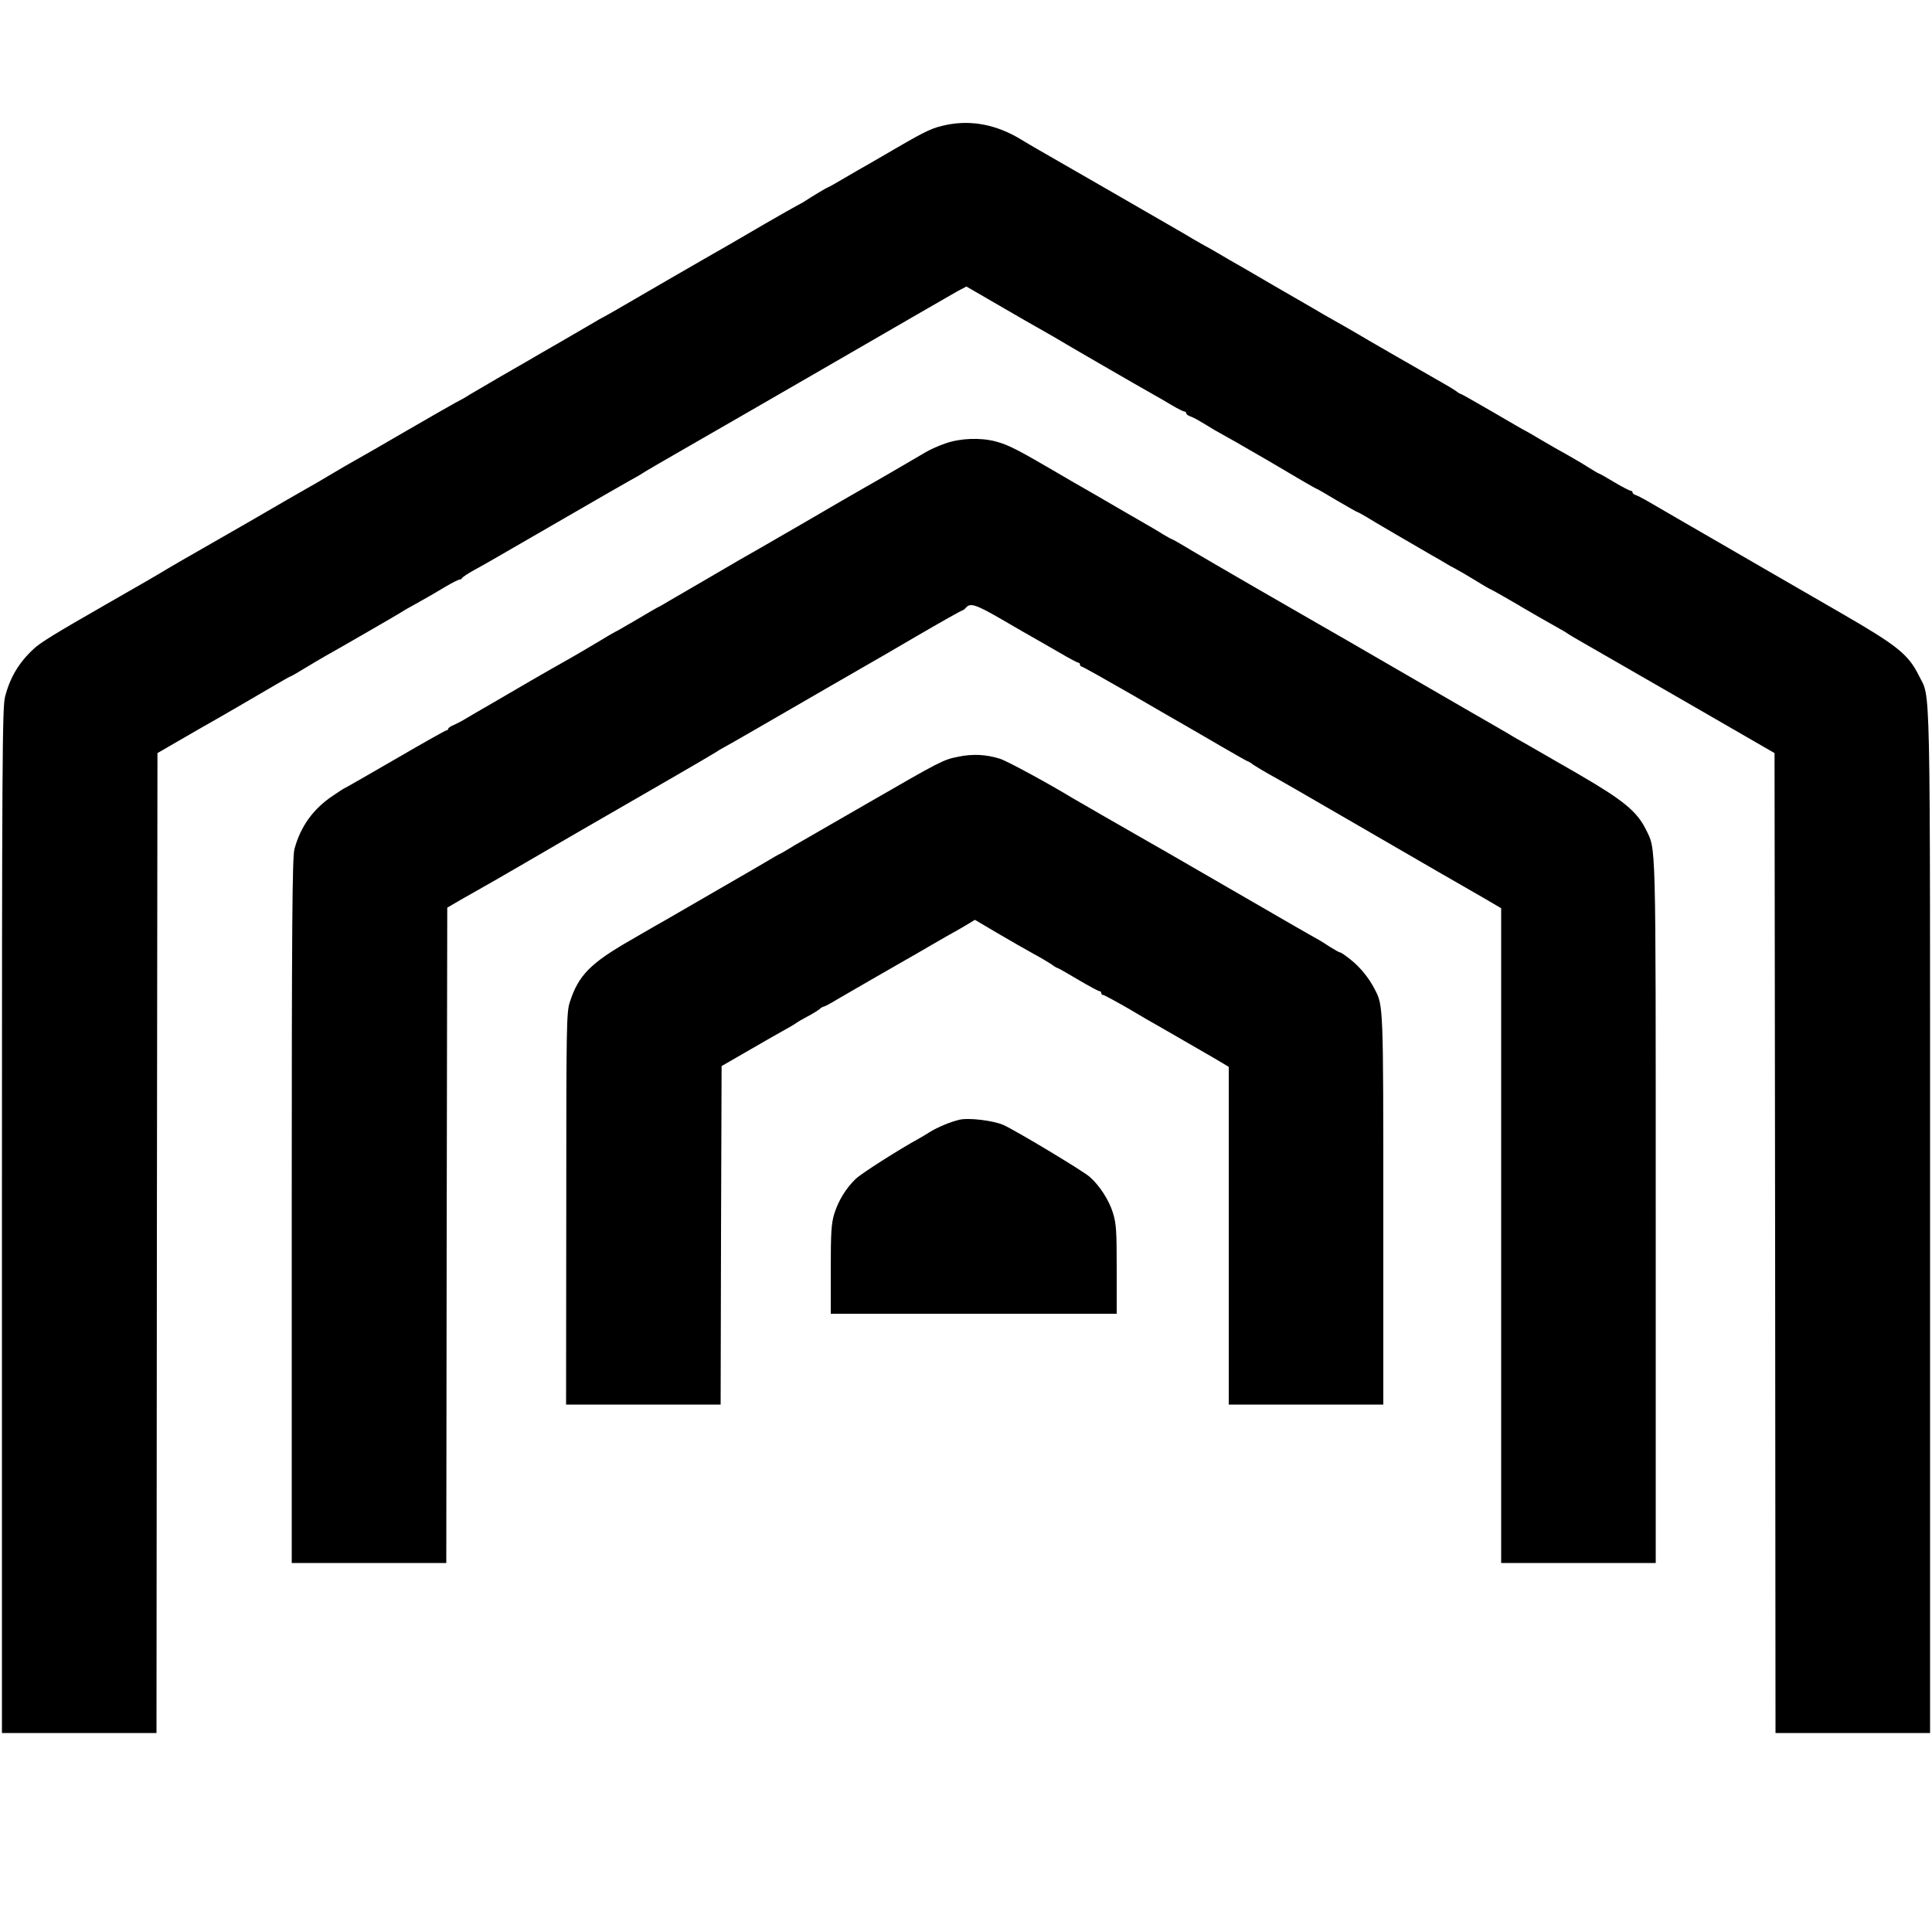
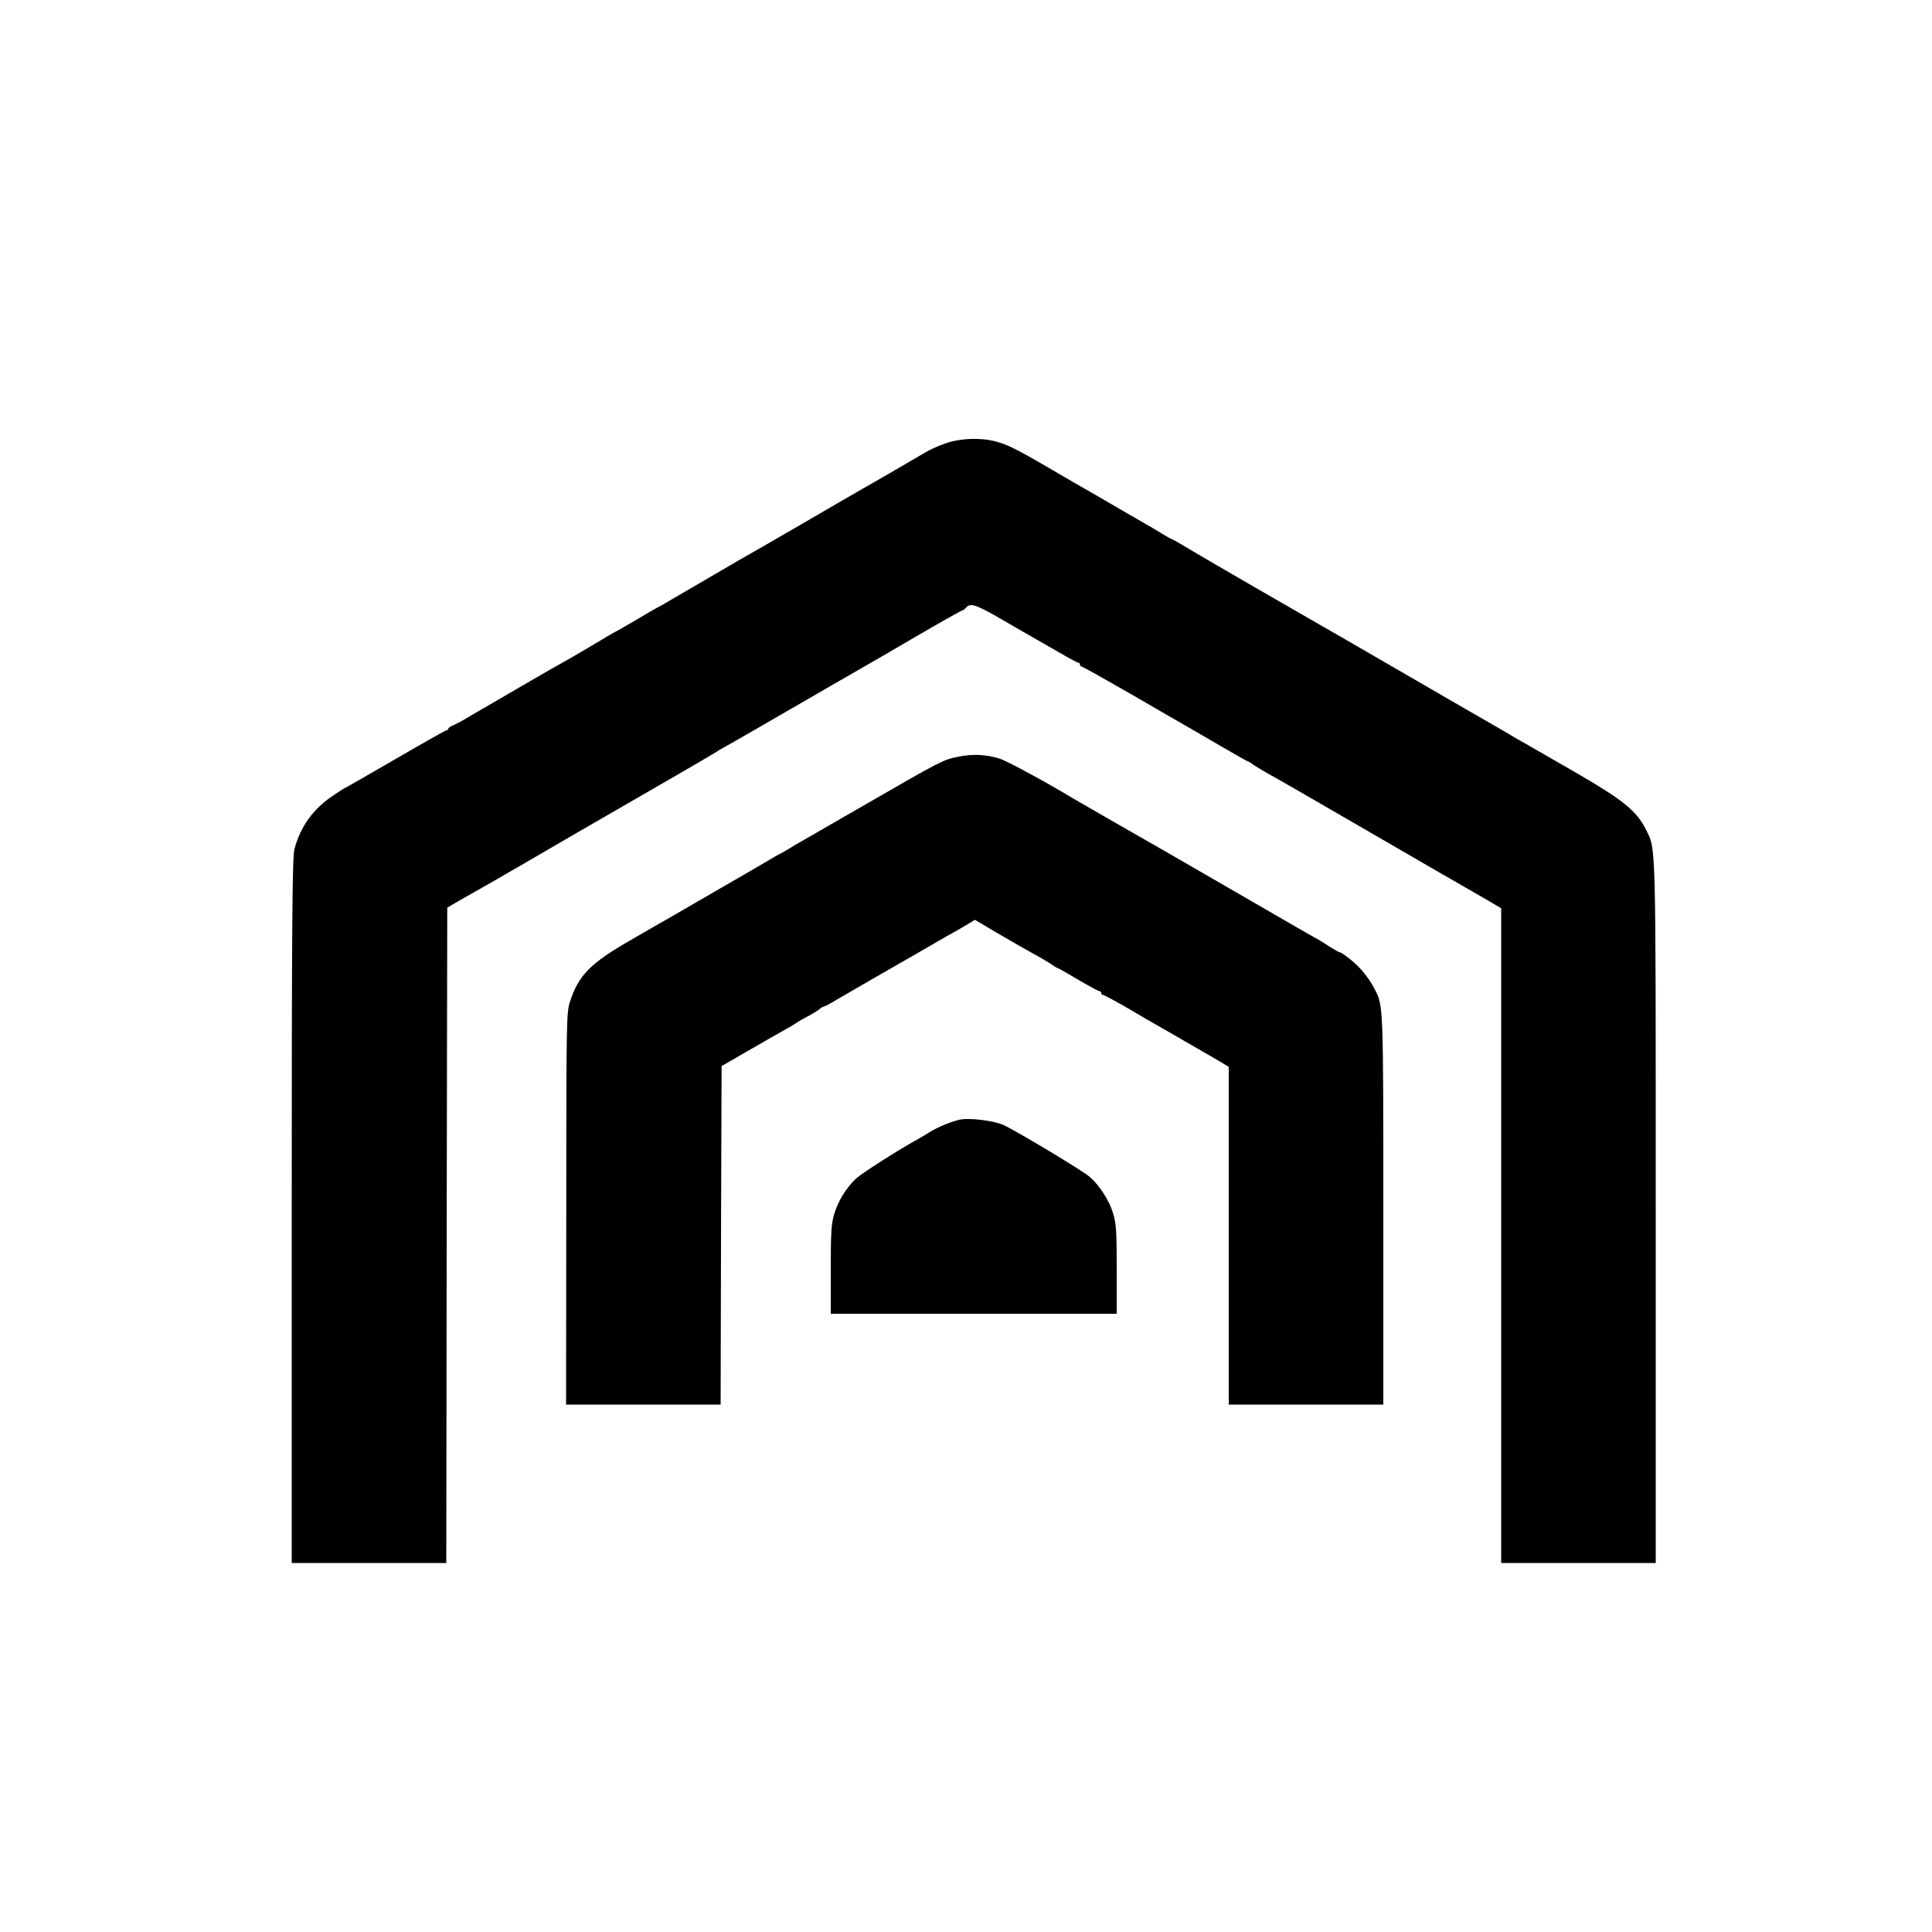
<svg xmlns="http://www.w3.org/2000/svg" version="1.0" width="1000pt" height="1000pt" viewBox="0 0 1000 1000" preserveAspectRatio="xMidYMid meet">
  <g transform="translate(0,1000) scale(0.1,-0.1)" fill="#000000" stroke="none">
-     <path d="M4901 9354 c-74 -15 -104 -29 -256 -117 -66 -38 -136 -79 -155 -90 -19 -10 -72 -41 -118 -68 -45 -27 -85 -49 -87 -49 -4 0 -71 -40 -130 -78 -11 -6 -27 -15 -35 -19 -8 -4 -80 -45 -160 -91 -80 -47 -158 -92 -175 -102 -139 -79 -524 -302 -580 -335 -38 -22 -77 -44 -85 -48 -8 -4 -30 -16 -49 -28 -19 -11 -93 -54 -165 -96 -72 -41 -149 -86 -171 -99 -22 -13 -93 -54 -158 -91 -65 -38 -130 -76 -145 -85 -15 -10 -34 -21 -42 -25 -12 -5 -170 -95 -297 -169 -52 -31 -254 -147 -308 -177 -27 -16 -75 -44 -105 -62 -30 -18 -73 -43 -95 -55 -22 -12 -155 -89 -296 -171 -141 -81 -279 -160 -305 -175 -27 -15 -80 -46 -119 -69 -61 -37 -115 -68 -321 -186 -255 -146 -335 -195 -369 -227 -77 -71 -123 -148 -149 -249 -14 -55 -16 -331 -16 -2712 l0 -2651 400 0 400 0 2 2536 3 2536 95 55 c52 30 113 65 135 78 63 35 299 172 382 221 41 24 76 44 79 44 2 0 32 17 66 38 35 21 83 50 108 64 93 52 385 221 395 228 6 4 30 19 55 32 59 33 102 57 177 102 34 20 66 36 71 36 6 0 12 4 14 8 2 5 28 22 58 39 67 37 52 28 439 252 173 100 339 196 370 213 31 17 61 34 66 38 8 6 121 72 240 140 106 61 478 275 685 395 430 249 654 378 703 406 l49 26 171 -99 c95 -55 188 -109 207 -119 19 -11 51 -29 70 -40 54 -33 469 -273 520 -301 25 -14 69 -39 98 -57 29 -17 57 -31 62 -31 6 0 10 -4 10 -9 0 -5 8 -11 18 -15 9 -3 31 -13 47 -23 17 -10 53 -31 80 -48 28 -16 64 -36 80 -45 17 -9 46 -26 65 -37 19 -11 78 -45 130 -75 52 -31 130 -76 173 -102 43 -25 80 -46 82 -46 2 0 49 -27 104 -60 56 -33 104 -60 106 -60 3 0 22 -11 43 -23 33 -21 246 -145 341 -200 20 -11 50 -28 66 -38 17 -11 41 -24 55 -31 14 -7 60 -34 103 -60 43 -27 80 -48 82 -48 3 0 141 -79 175 -100 18 -11 132 -76 180 -103 19 -10 40 -23 45 -27 6 -4 30 -19 55 -33 25 -14 263 -151 530 -305 l485 -280 3 -2536 2 -2536 400 0 400 0 0 2653 c0 2905 4 2693 -59 2822 -53 107 -111 154 -397 319 -143 83 -313 181 -379 219 -463 268 -576 333 -620 359 -27 16 -58 32 -67 35 -10 3 -18 9 -18 14 0 5 -4 9 -10 9 -5 0 -44 20 -86 45 -41 25 -77 45 -80 45 -2 0 -27 15 -56 33 -29 19 -78 47 -108 64 -30 16 -90 51 -133 76 -43 26 -80 47 -81 47 -2 0 -76 43 -165 95 -90 52 -165 95 -168 95 -3 0 -17 8 -31 19 -15 10 -47 29 -72 43 -65 37 -412 236 -430 248 -13 8 -81 47 -175 100 -16 10 -127 74 -245 142 -118 69 -228 133 -245 142 -16 9 -48 28 -70 41 -22 13 -47 27 -55 31 -8 4 -37 21 -65 37 -27 17 -63 37 -80 47 -16 9 -174 100 -350 202 -176 101 -340 196 -365 210 -25 14 -67 39 -95 56 -125 76 -255 102 -384 76z" />
    <path d="M4894 7705 c-33 -11 -78 -31 -100 -44 -47 -28 -279 -163 -326 -189 -18 -10 -162 -93 -319 -185 -157 -91 -303 -175 -325 -187 -21 -12 -91 -53 -154 -90 -63 -37 -137 -80 -165 -96 -27 -16 -59 -34 -70 -41 -11 -7 -27 -15 -35 -19 -8 -4 -59 -34 -113 -66 -55 -32 -100 -58 -102 -58 -1 0 -43 -24 -92 -54 -49 -29 -111 -66 -138 -81 -71 -40 -164 -93 -205 -117 -19 -11 -98 -57 -175 -102 -77 -44 -153 -89 -170 -99 -16 -10 -42 -23 -57 -30 -16 -6 -28 -15 -28 -19 0 -4 -4 -8 -9 -8 -4 0 -124 -67 -266 -150 -142 -82 -260 -150 -262 -150 -2 0 -30 -18 -62 -40 -101 -68 -166 -159 -197 -275 -11 -41 -14 -376 -14 -1872 l0 -1823 400 0 400 0 2 1696 3 1696 65 38 c36 20 121 69 190 108 69 40 132 76 140 81 8 5 130 76 270 157 140 81 359 207 485 280 127 73 235 137 241 141 5 4 23 15 40 24 27 14 248 142 554 319 69 40 145 84 170 98 25 14 148 85 274 159 125 73 232 133 236 133 4 0 13 7 20 15 22 26 52 16 185 -61 72 -42 148 -86 170 -98 22 -13 80 -46 129 -74 49 -29 93 -52 97 -52 5 0 9 -4 9 -10 0 -5 4 -10 8 -10 5 0 119 -64 253 -141 134 -78 264 -153 289 -167 25 -14 105 -61 179 -104 74 -43 136 -78 138 -78 3 0 17 -8 31 -19 15 -10 52 -32 82 -49 30 -16 208 -118 395 -227 187 -108 403 -233 480 -278 77 -44 182 -105 233 -134 l92 -54 0 -1695 0 -1694 400 0 400 0 0 1822 c0 1962 2 1865 -51 1975 -47 94 -116 151 -354 289 -121 70 -240 138 -264 152 -25 14 -68 38 -95 55 -28 16 -64 37 -81 47 -16 9 -219 126 -450 260 -231 134 -433 251 -450 260 -97 55 -576 332 -658 381 -54 33 -100 59 -103 59 -2 0 -21 11 -42 23 -20 13 -57 35 -82 49 -25 14 -85 49 -135 78 -98 57 -137 80 -188 109 -18 10 -89 51 -157 91 -198 116 -243 138 -306 155 -79 21 -184 17 -260 -10z" />
    <path d="M4959 6083 c-77 -15 -93 -24 -464 -238 -159 -92 -310 -179 -335 -193 -25 -14 -61 -35 -80 -47 -19 -12 -42 -25 -50 -28 -8 -4 -28 -16 -45 -26 -16 -10 -133 -78 -260 -151 -126 -73 -246 -142 -266 -154 -20 -11 -107 -61 -193 -111 -211 -121 -272 -183 -317 -323 -17 -53 -18 -120 -18 -1069 l-1 -1013 400 0 400 0 2 876 3 876 130 75 c72 42 155 89 185 106 30 16 62 35 70 41 8 6 35 22 60 35 25 13 52 30 61 37 8 8 19 14 23 14 4 0 35 16 69 37 57 33 281 163 352 203 17 9 75 43 130 75 55 32 116 67 135 77 19 11 49 28 65 38 l31 19 117 -69 c65 -38 148 -86 185 -106 37 -20 79 -45 94 -55 14 -11 28 -19 31 -19 3 0 51 -27 106 -60 56 -33 106 -60 111 -60 6 0 10 -4 10 -10 0 -5 4 -10 10 -10 5 0 64 -32 132 -71 67 -40 136 -80 153 -89 64 -37 233 -134 298 -172 l67 -40 0 -874 0 -874 400 0 400 0 0 1008 c0 1058 0 1056 -44 1141 -31 60 -76 115 -124 153 -26 21 -50 38 -55 38 -4 0 -26 12 -50 27 -23 15 -51 33 -62 39 -49 27 -124 70 -490 282 -214 124 -403 233 -420 242 -93 53 -352 202 -365 210 -115 70 -336 191 -375 203 -70 22 -141 26 -216 10z" />
    <path d="M4965 4204 c-47 -11 -113 -39 -150 -62 -22 -14 -49 -30 -60 -36 -96 -52 -294 -178 -325 -207 -51 -49 -90 -112 -112 -182 -15 -50 -18 -94 -18 -288 l0 -229 740 0 740 0 0 229 c0 202 -2 237 -20 295 -20 64 -68 139 -119 184 -33 30 -379 238 -447 269 -51 23 -182 39 -229 27z" />
  </g>
</svg>